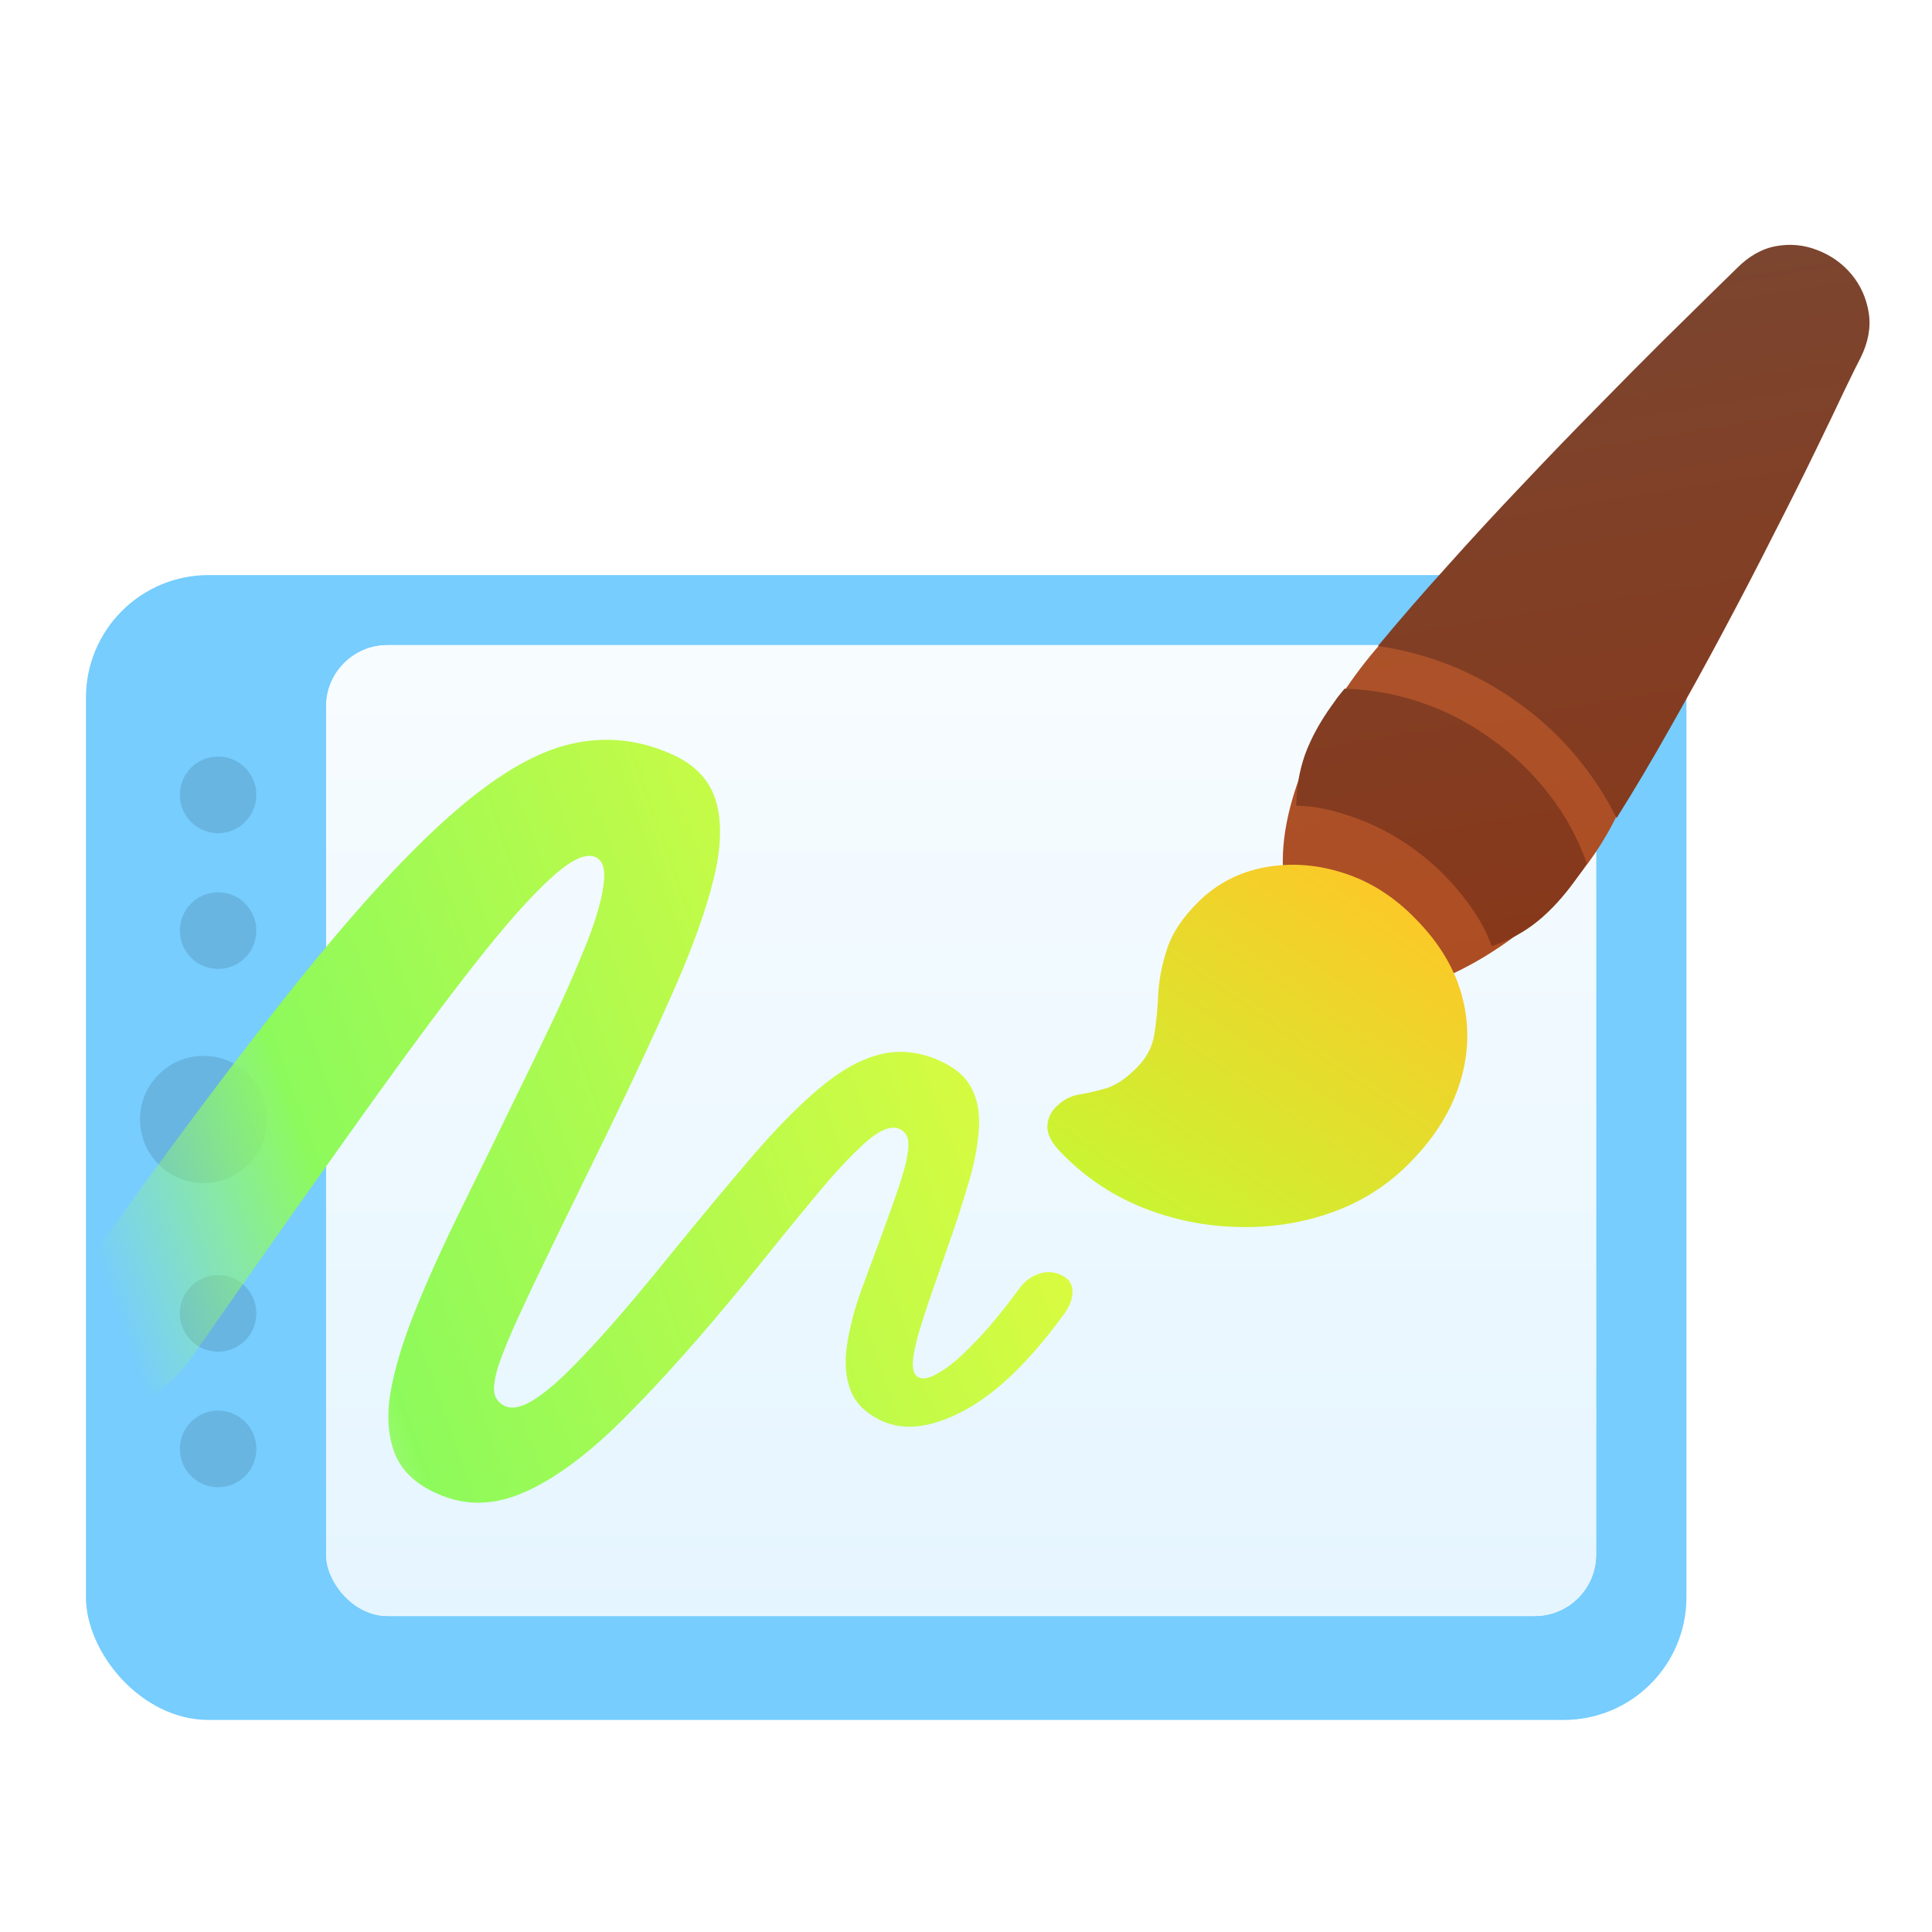
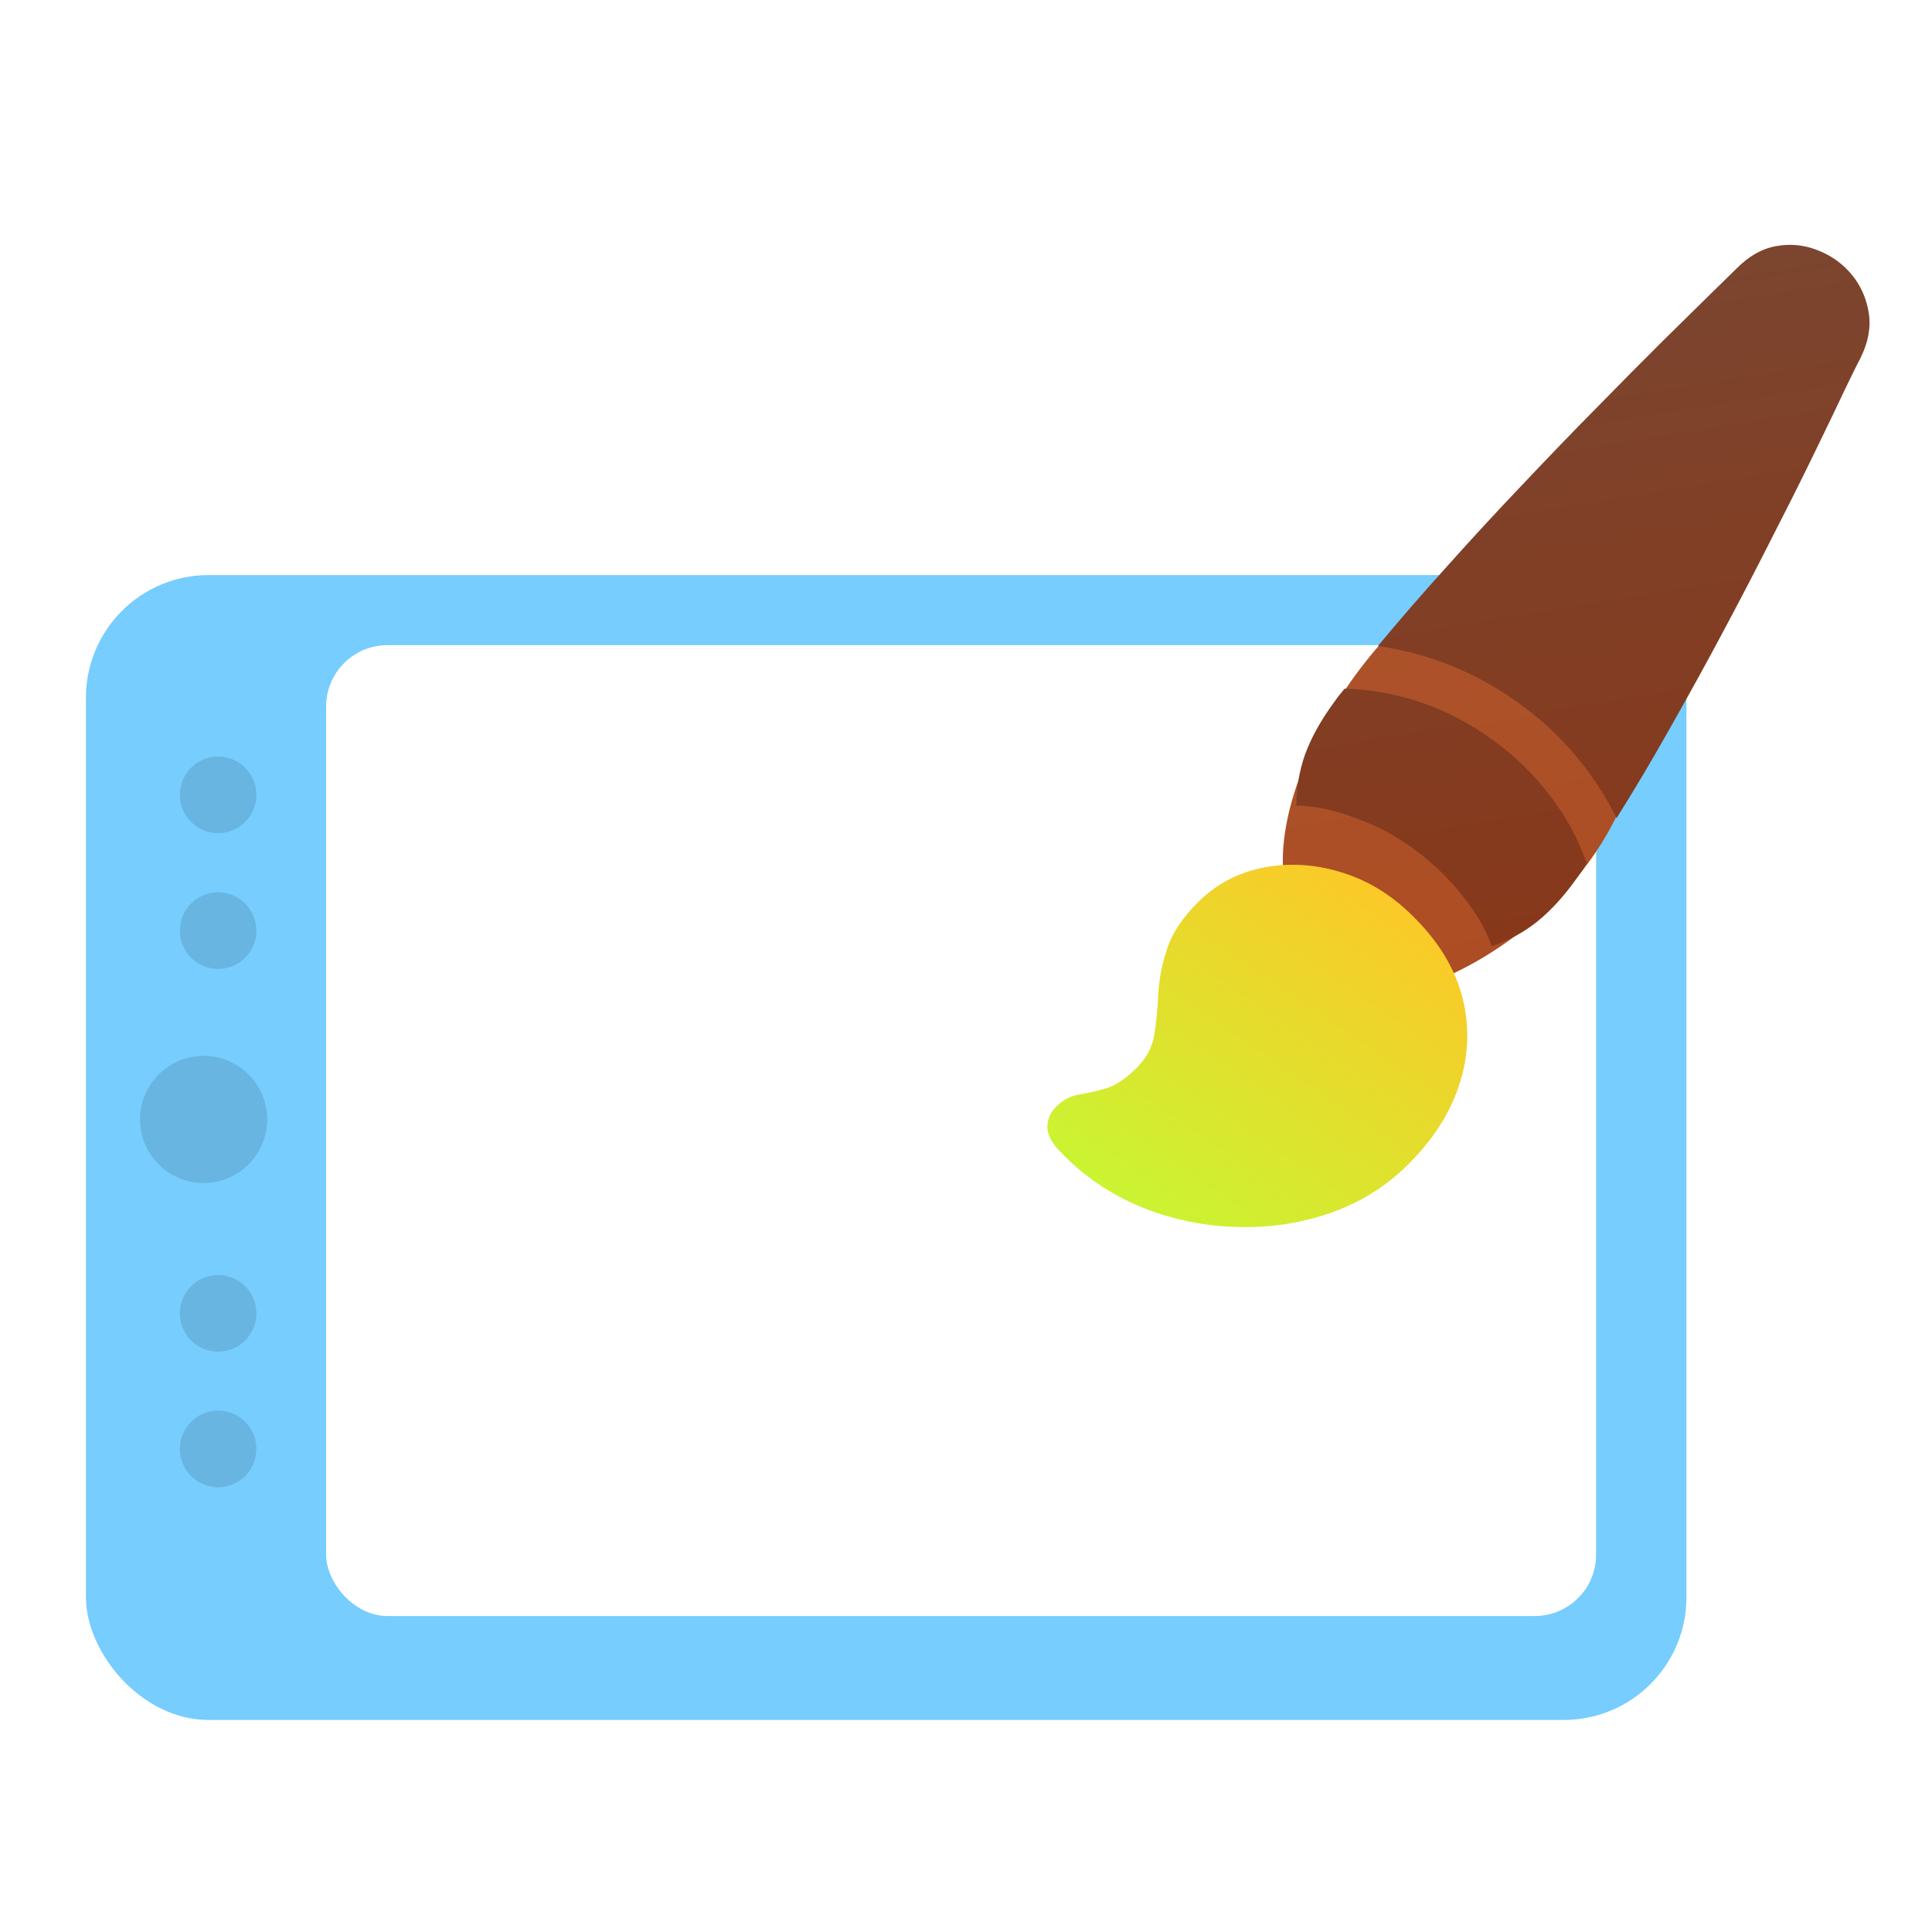
<svg xmlns="http://www.w3.org/2000/svg" width="29" height="29" viewBox="0 0 29 29" fill="none">
  <g filter="url(#filter0_i_54_4817)">
    <rect x="1.29" y="8.325" width="24.024" height="17.185" rx="1.841" fill="#76CDFE" />
  </g>
  <rect x="4.895" y="9.684" width="19.063" height="14.573" rx="0.921" fill="white" />
-   <rect x="4.895" y="9.684" width="19.063" height="14.573" rx="0.921" fill="url(#paint0_linear_54_4817)" />
  <ellipse cx="3.056" cy="16.803" rx="0.954" ry="0.954" fill="#64AFD9" fill-opacity="0.8" />
  <ellipse cx="3.274" cy="13.969" rx="0.574" ry="0.575" fill="#64AFD9" fill-opacity="0.8" />
  <ellipse cx="3.274" cy="11.931" rx="0.574" ry="0.575" fill="#64AFD9" fill-opacity="0.8" />
  <ellipse cx="3.274" cy="19.714" rx="0.574" ry="0.575" fill="#64AFD9" fill-opacity="0.8" />
  <ellipse cx="3.274" cy="21.749" rx="0.574" ry="0.575" fill="#64AFD9" fill-opacity="0.8" />
-   <path d="M1.121 21.022C0.974 20.956 0.852 20.854 0.756 20.718C0.664 20.58 0.619 20.42 0.619 20.237C0.618 20.05 0.683 19.851 0.814 19.641C0.845 19.592 0.89 19.527 0.947 19.447C1.005 19.366 1.075 19.268 1.157 19.152C1.245 19.035 1.346 18.898 1.462 18.74C1.578 18.583 1.71 18.401 1.857 18.195C2.971 16.654 3.934 15.387 4.745 14.396C5.562 13.403 6.276 12.647 6.889 12.127C7.505 11.603 8.064 11.283 8.568 11.167C9.076 11.05 9.575 11.098 10.063 11.312C10.422 11.467 10.649 11.702 10.745 12.018C10.839 12.33 10.828 12.721 10.713 13.191C10.597 13.661 10.401 14.21 10.125 14.838C9.852 15.46 9.528 16.157 9.153 16.93C8.831 17.59 8.557 18.151 8.33 18.615C8.104 19.079 7.921 19.464 7.781 19.77C7.641 20.076 7.541 20.32 7.481 20.503C7.425 20.681 7.405 20.816 7.42 20.91C7.439 20.998 7.491 21.063 7.577 21.105C7.656 21.141 7.753 21.135 7.869 21.087C7.99 21.038 8.144 20.931 8.333 20.767C8.524 20.597 8.765 20.351 9.054 20.029C9.344 19.707 9.698 19.286 10.117 18.766C10.563 18.219 10.964 17.739 11.318 17.326C11.676 16.912 12.007 16.578 12.31 16.326C12.617 16.068 12.914 15.902 13.201 15.829C13.493 15.754 13.791 15.783 14.094 15.917C14.325 16.017 14.484 16.151 14.574 16.317C14.668 16.483 14.708 16.686 14.694 16.925C14.683 17.16 14.633 17.432 14.543 17.741C14.453 18.049 14.341 18.395 14.206 18.776C14.063 19.181 13.946 19.519 13.857 19.792C13.77 20.059 13.72 20.266 13.705 20.412C13.69 20.558 13.721 20.647 13.799 20.679C13.867 20.709 13.971 20.681 14.111 20.595C14.252 20.512 14.423 20.366 14.624 20.157C14.83 19.947 15.059 19.67 15.313 19.325C15.386 19.228 15.479 19.16 15.592 19.121C15.706 19.082 15.816 19.087 15.923 19.136C16.036 19.186 16.094 19.266 16.099 19.374C16.104 19.483 16.061 19.6 15.971 19.726C15.454 20.435 14.954 20.918 14.468 21.175C13.988 21.431 13.578 21.483 13.24 21.33C12.996 21.217 12.838 21.061 12.764 20.861C12.691 20.666 12.675 20.44 12.715 20.186C12.754 19.927 12.824 19.656 12.926 19.372C13.032 19.088 13.137 18.805 13.239 18.526C13.348 18.232 13.439 17.974 13.513 17.751C13.586 17.527 13.627 17.348 13.635 17.212C13.642 17.075 13.599 16.988 13.504 16.948C13.379 16.889 13.204 16.958 12.981 17.157C12.762 17.354 12.499 17.639 12.194 18.01C11.891 18.376 11.555 18.79 11.185 19.252C10.518 20.066 9.914 20.744 9.372 21.285C8.834 21.824 8.335 22.195 7.874 22.397C7.415 22.602 6.976 22.609 6.557 22.417C6.243 22.279 6.033 22.081 5.929 21.825C5.824 21.565 5.802 21.254 5.863 20.892C5.928 20.529 6.052 20.119 6.236 19.663C6.42 19.207 6.645 18.709 6.91 18.17C7.179 17.626 7.463 17.045 7.761 16.428C7.963 16.02 8.158 15.615 8.347 15.215C8.535 14.81 8.695 14.44 8.827 14.103C8.958 13.763 9.036 13.484 9.061 13.266C9.09 13.042 9.046 12.908 8.93 12.862C8.78 12.805 8.557 12.914 8.26 13.19C7.962 13.461 7.594 13.876 7.155 14.433C6.72 14.986 6.218 15.658 5.65 16.45C5.085 17.237 4.461 18.117 3.778 19.09C3.634 19.291 3.507 19.472 3.397 19.632C3.286 19.788 3.189 19.926 3.108 20.045C3.025 20.161 2.955 20.259 2.898 20.34C2.84 20.421 2.793 20.484 2.756 20.531C2.608 20.717 2.433 20.858 2.231 20.953C2.034 21.047 1.835 21.099 1.634 21.108C1.438 21.116 1.267 21.088 1.121 21.022Z" fill="url(#paint1_linear_54_4817)" />
  <path d="M19.255 12.919C19.259 11.75 20.053 10.354 20.884 9.488C22.386 9.243 25.039 9.296 24.591 11.316C24.142 13.337 22.343 14.442 21.5 14.742C20.684 14.713 19.251 14.088 19.255 12.919Z" fill="url(#paint2_linear_54_4817)" />
  <path d="M26.065 4.032C26.248 3.846 26.445 3.734 26.656 3.695C26.871 3.656 27.079 3.675 27.278 3.754C27.481 3.831 27.652 3.952 27.79 4.116C27.927 4.28 28.014 4.472 28.05 4.692C28.085 4.908 28.045 5.135 27.928 5.371C27.894 5.434 27.817 5.589 27.698 5.835C27.583 6.08 27.434 6.39 27.251 6.766C27.069 7.142 26.86 7.56 26.624 8.02C26.393 8.479 26.145 8.957 25.88 9.453C25.619 9.944 25.35 10.431 25.075 10.916C24.803 11.399 24.534 11.854 24.266 12.279C23.911 11.574 23.417 10.996 22.785 10.545C22.156 10.093 21.456 9.81 20.683 9.697C21.002 9.312 21.347 8.914 21.719 8.503C22.09 8.087 22.469 7.677 22.855 7.272C23.241 6.863 23.614 6.476 23.976 6.11C24.337 5.741 24.665 5.41 24.959 5.118C25.257 4.825 25.503 4.583 25.698 4.391C25.893 4.2 26.016 4.08 26.065 4.032Z" fill="url(#paint3_linear_54_4817)" />
  <path d="M21.213 12.738C20.941 12.539 20.645 12.383 20.325 12.271C20.009 12.154 19.72 12.095 19.458 12.094C19.459 11.832 19.502 11.578 19.586 11.334C19.675 11.089 19.811 10.838 19.996 10.581C20.024 10.541 20.053 10.501 20.082 10.461C20.116 10.42 20.149 10.379 20.182 10.338C20.579 10.349 20.965 10.418 21.341 10.548C21.717 10.677 22.066 10.86 22.389 11.095C22.715 11.326 23.002 11.601 23.249 11.92C23.496 12.234 23.685 12.581 23.818 12.958C23.794 13.002 23.768 13.044 23.739 13.084C23.71 13.124 23.681 13.165 23.652 13.205C23.468 13.461 23.276 13.67 23.076 13.832C22.876 13.993 22.648 14.117 22.391 14.203C22.306 13.955 22.158 13.7 21.947 13.437C21.734 13.17 21.49 12.937 21.213 12.738Z" fill="url(#paint4_linear_54_4817)" />
  <path d="M15.932 17.305C15.79 17.164 15.719 17.032 15.721 16.907C15.727 16.782 15.777 16.678 15.87 16.597C15.966 16.505 16.074 16.45 16.195 16.43C16.316 16.41 16.449 16.38 16.593 16.339C16.741 16.297 16.898 16.193 17.061 16.029C17.206 15.886 17.295 15.72 17.326 15.533C17.357 15.342 17.377 15.137 17.386 14.918C17.398 14.698 17.443 14.471 17.52 14.237C17.597 14.002 17.754 13.768 17.991 13.534C18.266 13.263 18.598 13.091 18.985 13.019C19.372 12.947 19.768 12.975 20.17 13.105C20.573 13.234 20.935 13.466 21.255 13.799C21.617 14.166 21.851 14.565 21.957 14.996C22.063 15.427 22.044 15.858 21.902 16.289C21.76 16.725 21.494 17.132 21.104 17.511C20.767 17.837 20.371 18.075 19.916 18.225C19.466 18.374 18.997 18.437 18.51 18.415C18.023 18.396 17.554 18.294 17.102 18.106C16.654 17.917 16.264 17.65 15.932 17.305Z" fill="url(#paint5_linear_54_4817)" />
  <defs>
    <filter id="filter0_i_54_4817" x="1.29" y="8.325" width="24.024" height="17.491" filterUnits="userSpaceOnUse" color-interpolation-filters="sRGB">
      <feFlood flood-opacity="0" result="BackgroundImageFix" />
      <feBlend mode="normal" in="SourceGraphic" in2="BackgroundImageFix" result="shape" />
      <feColorMatrix in="SourceAlpha" type="matrix" values="0 0 0 0 0 0 0 0 0 0 0 0 0 0 0 0 0 0 127 0" result="hardAlpha" />
      <feOffset dy="0.307" />
      <feGaussianBlur stdDeviation="0.46" />
      <feComposite in2="hardAlpha" operator="arithmetic" k2="-1" k3="1" />
      <feColorMatrix type="matrix" values="0 0 0 0 0 0 0 0 0 0 0 0 0 0 0 0 0 0 0.06 0" />
      <feBlend mode="normal" in2="shape" result="effect1_innerShadow_54_4817" />
    </filter>
    <linearGradient id="paint0_linear_54_4817" x1="14.426" y1="9.684" x2="14.426" y2="24.257" gradientUnits="userSpaceOnUse">
      <stop stop-color="#F7FCFF" />
      <stop offset="1" stop-color="#E5F5FF" />
    </linearGradient>
    <linearGradient id="paint1_linear_54_4817" x1="2.079" y1="20.991" x2="17.456" y2="15.529" gradientUnits="userSpaceOnUse">
      <stop offset="0.005" stop-color="#9DFF6E" stop-opacity="0" />
      <stop offset="0.225" stop-color="#8DFA5B" />
      <stop offset="1" stop-color="#ECFB39" />
    </linearGradient>
    <linearGradient id="paint2_linear_54_4817" x1="21.536" y1="9.382" x2="22.389" y2="14.597" gradientUnits="userSpaceOnUse">
      <stop stop-color="#AC522A" />
      <stop offset="1" stop-color="#AD4D23" />
    </linearGradient>
    <linearGradient id="paint3_linear_54_4817" x1="23.081" y1="4.28" x2="24.643" y2="13.835" gradientUnits="userSpaceOnUse">
      <stop stop-color="#7C452F" />
      <stop offset="1" stop-color="#87381A" />
    </linearGradient>
    <linearGradient id="paint4_linear_54_4817" x1="23.081" y1="4.28" x2="24.643" y2="13.835" gradientUnits="userSpaceOnUse">
      <stop stop-color="#7C452F" />
      <stop offset="1" stop-color="#87381A" />
    </linearGradient>
    <linearGradient id="paint5_linear_54_4817" x1="20.332" y1="13.123" x2="16.801" y2="18.324" gradientUnits="userSpaceOnUse">
      <stop stop-color="#FBC928" />
      <stop offset="1" stop-color="#C8F632" />
    </linearGradient>
  </defs>
</svg>